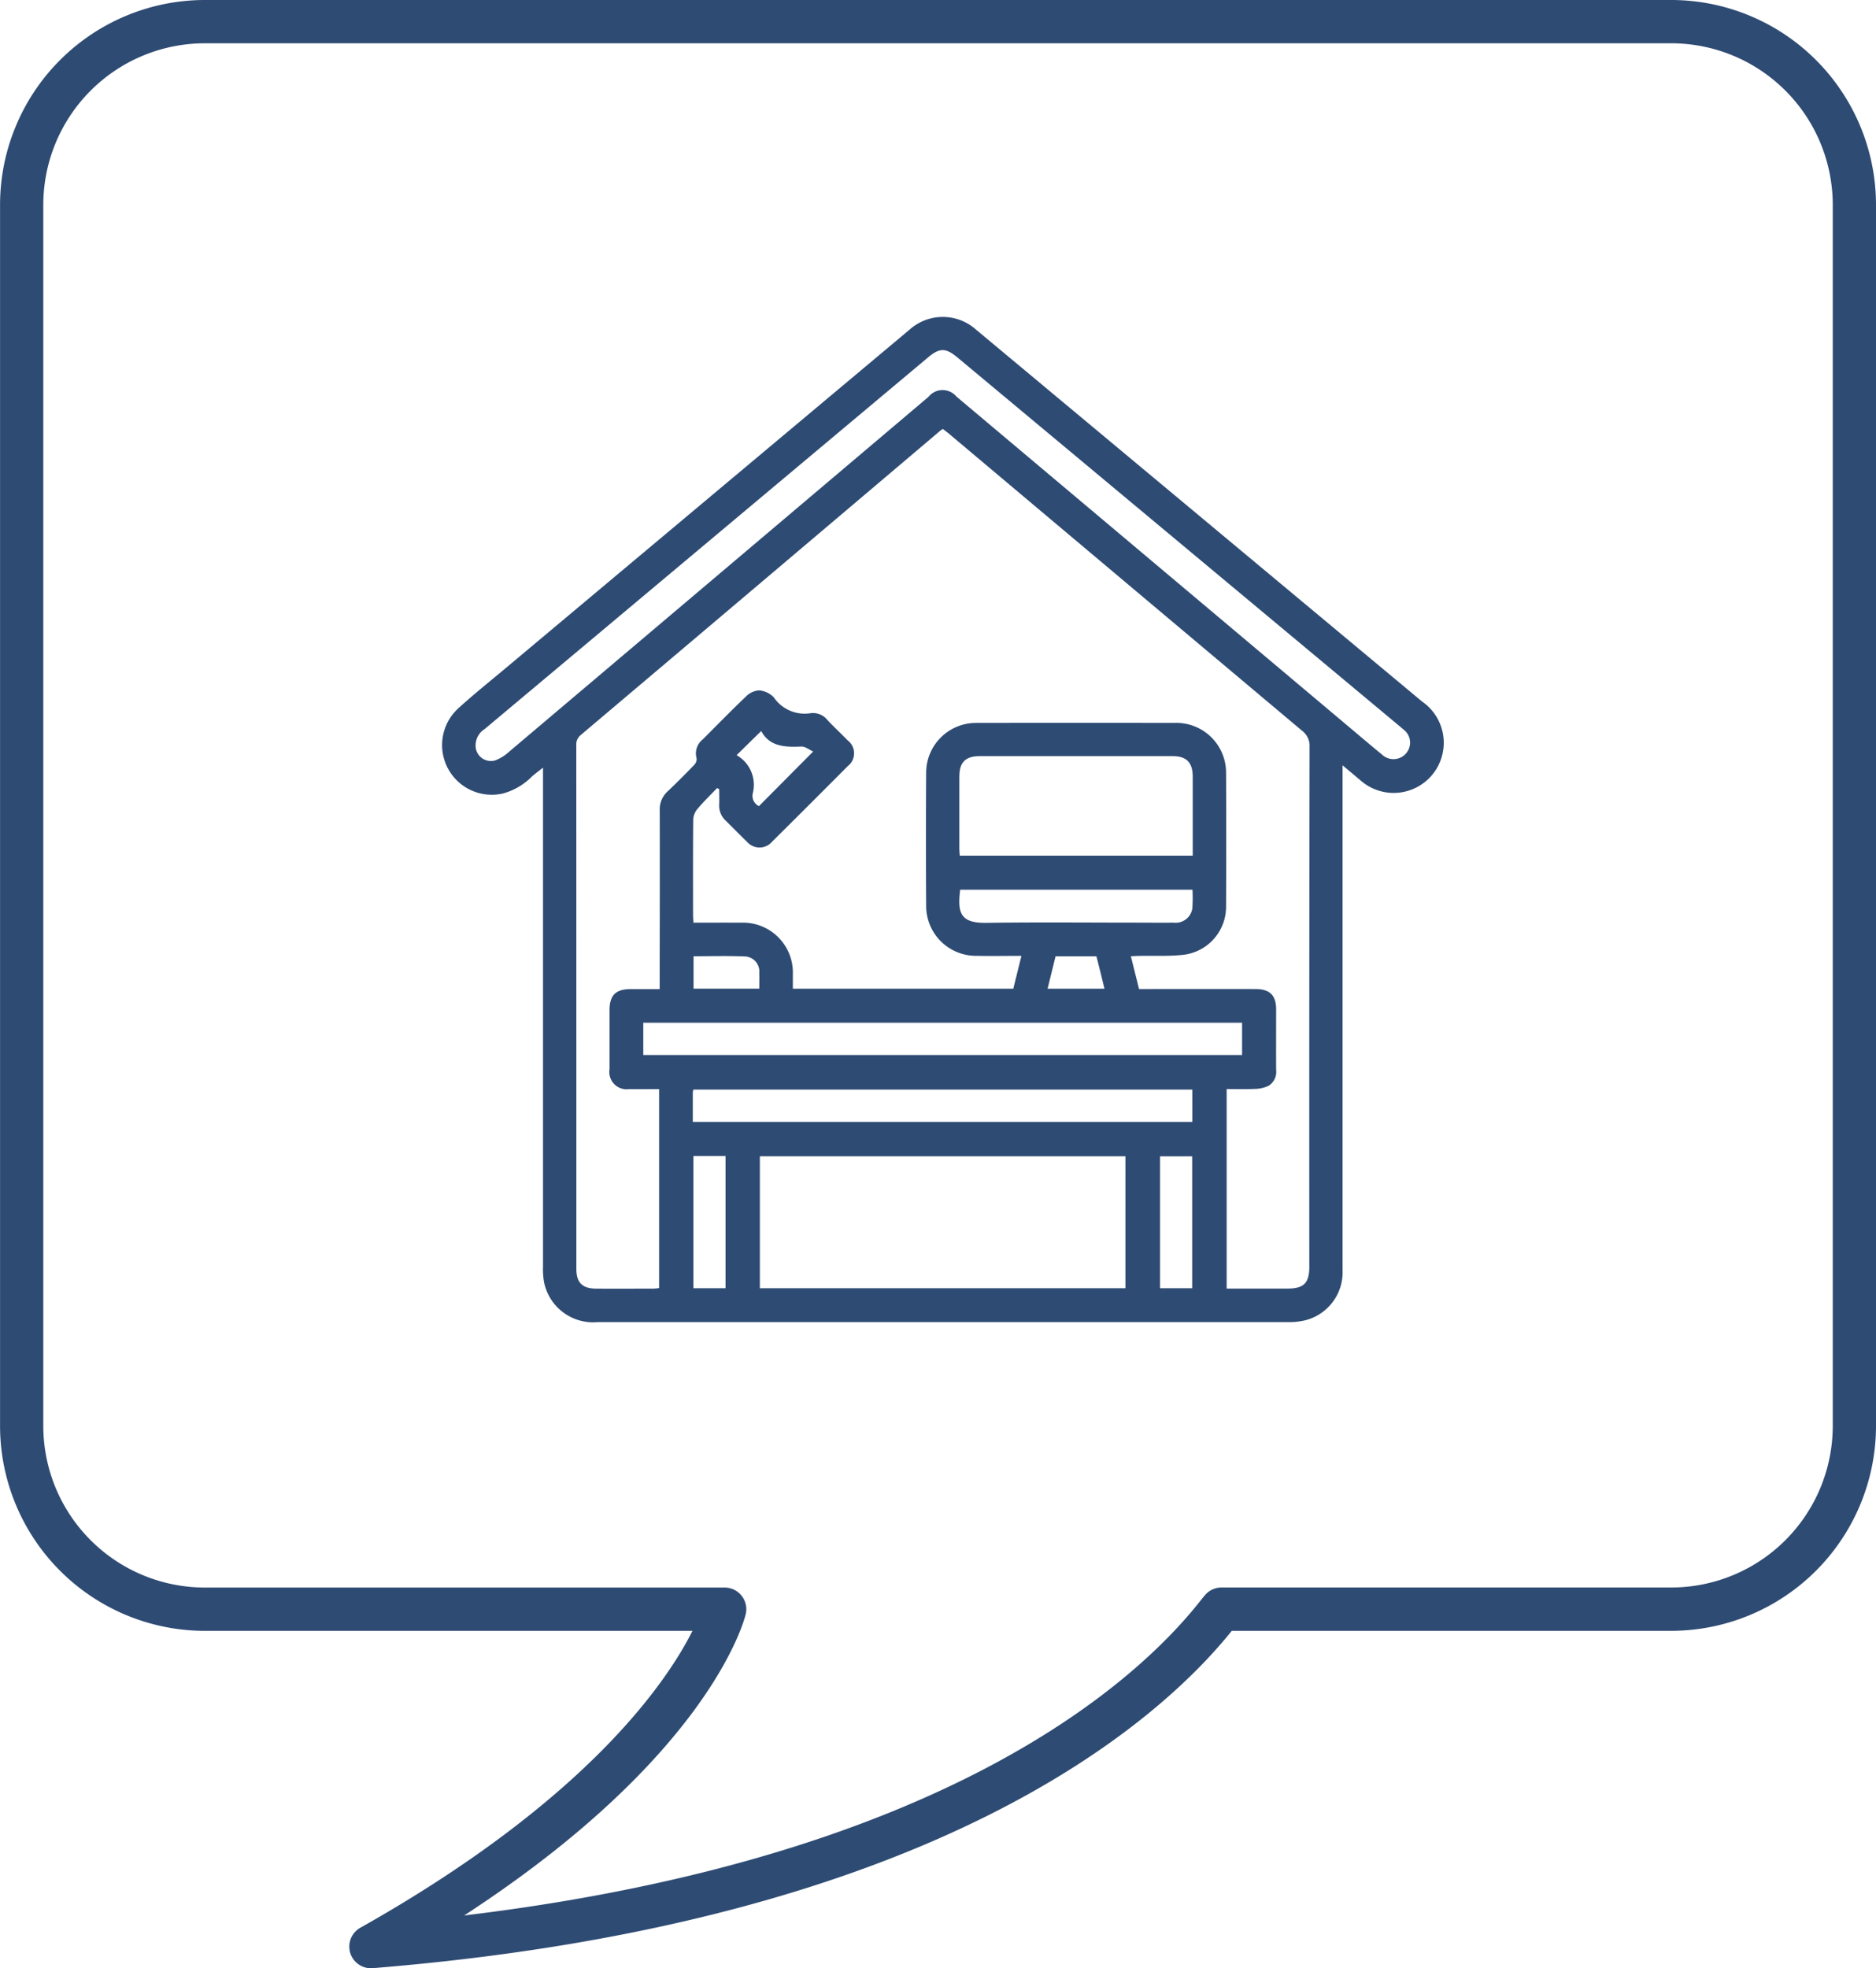
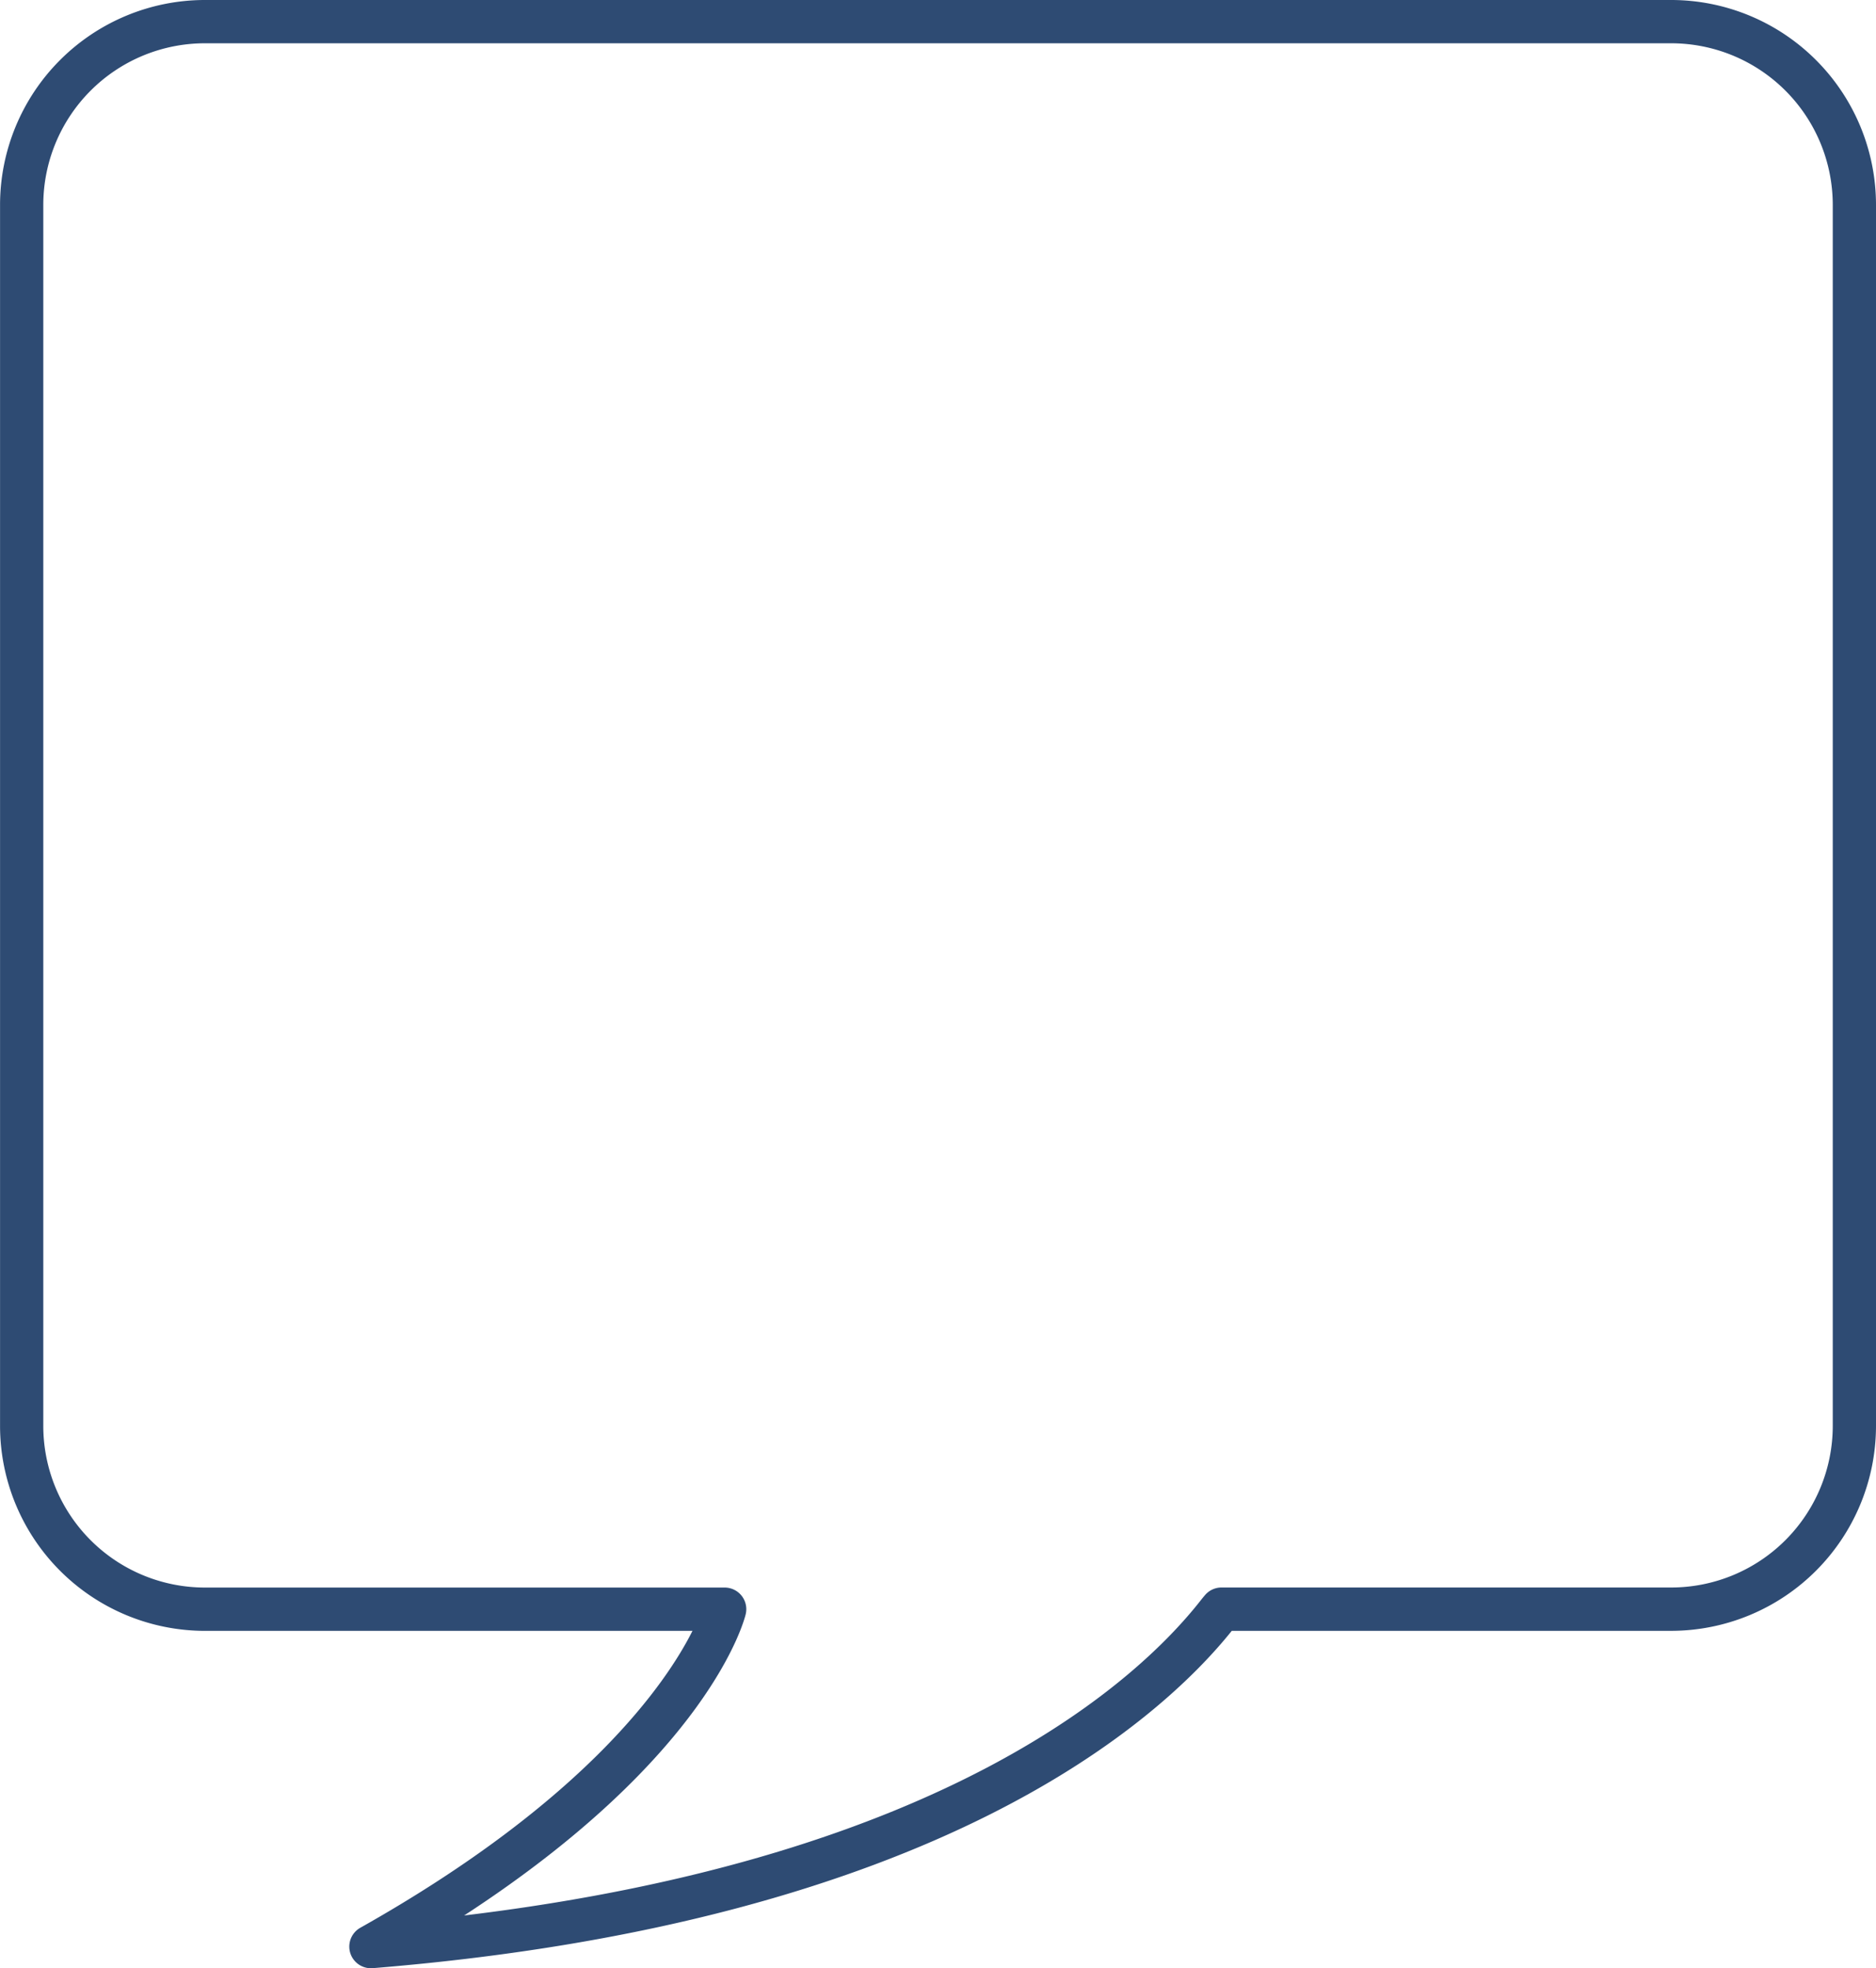
<svg xmlns="http://www.w3.org/2000/svg" width="140.002" height="146.852" viewBox="0 0 140.002 146.852">
  <g transform="translate(1325.002 -5137.774)">
    <g transform="translate(237.005 408.347)">
-       <path d="M999.161,1250.274q-16.623-13.854-33.242-27.71a3.719,3.719,0,0,0-4.951-.013q-15.087,12.639-30.171,25.281c-1.192,1-2.411,1.969-3.557,3.019a3.709,3.709,0,0,0,3.332,6.328,4.784,4.784,0,0,0,2.2-1.276c.242-.212.5-.4.828-.661v37.242a5.446,5.446,0,0,0,.082,1.172,3.738,3.738,0,0,0,3.984,2.956h51.545a5.219,5.219,0,0,0,1.222-.125,3.693,3.693,0,0,0,2.836-3.747q0-18.45,0-36.9v-.773c.511.43.92.772,1.327,1.115a3.739,3.739,0,1,0,4.566-5.9Zm-51.94,43.81h-2.4v-9.866h2.4Zm29.843,0H949.782v-9.847h27.282Zm4.981,0h-2.4v-9.843h2.4Zm.012-12.409H944.779v-2.2a1.16,1.16,0,0,1,.04-.214h37.236Zm3.713-7.4v2.407H941.082v-2.407Zm-40.936-2.544v-2.418c1.3,0,2.579-.041,3.857.017a1.116,1.116,0,0,1,1.048,1.211c.012.388,0,.776,0,1.19Zm19.9-7.379h17.334a11.185,11.185,0,0,1-.011,1.4,1.256,1.256,0,0,1-1.4,1.053c-.894.014-1.788,0-2.681,0-3.753,0-7.507-.038-11.259.016-1.9.033-2.217-.652-1.985-2.463Zm-.061-8.468c0-1.037.46-1.5,1.509-1.5q7.206-.007,14.414,0c1.03,0,1.49.485,1.491,1.525v5.9H964.7c-.011-.188-.031-.375-.031-.563q0-2.677,0-5.356Zm7.177,13.435h3.05c.2.779.4,1.58.6,2.417h-4.245l.593-2.411Zm18.939,23.139c0,1.234-.4,1.649-1.623,1.651h-4.548v-14.887c.688,0,1.4.023,2.1-.01a2.5,2.5,0,0,0,1.021-.229,1.218,1.218,0,0,0,.572-1.191c-.007-1.5,0-3,0-4.505,0-1.06-.467-1.525-1.547-1.527q-4.021-.008-8.044,0h-.638l-.612-2.447c.228-.01.412-.023.6-.026,1.107-.022,2.224.041,3.32-.081a3.606,3.606,0,0,0,3.184-3.6q.027-5.015,0-10.029a3.711,3.711,0,0,0-3.875-3.672q-7.322-.012-14.642,0H965.9a3.719,3.719,0,0,0-3.706,3.74q-.031,4.933,0,9.868a3.719,3.719,0,0,0,3.788,3.769c.911.023,1.823.005,2.735.005h.586c-.213.857-.409,1.648-.607,2.448H952.245v-1.078a3.723,3.723,0,0,0-3.865-3.848c-1.174-.009-2.349,0-3.555,0-.012-.234-.028-.409-.028-.583,0-2.377-.011-4.755.013-7.133a1.348,1.348,0,0,1,.325-.782c.456-.539.966-1.033,1.455-1.545l.16.08c0,.384.013.767,0,1.15a1.508,1.508,0,0,0,.483,1.2c.538.524,1.057,1.067,1.6,1.587a1.232,1.232,0,0,0,1.853-.006q2.836-2.812,5.655-5.647a1.21,1.21,0,0,0-.007-1.924c-.5-.512-1.024-1-1.512-1.521a1.376,1.376,0,0,0-1.239-.508,2.786,2.786,0,0,1-2.763-1.184,1.719,1.719,0,0,0-1.1-.515,1.512,1.512,0,0,0-.972.454c-1.1,1.047-2.162,2.136-3.236,3.211a1.324,1.324,0,0,0-.451,1.4.627.627,0,0,1-.175.491c-.644.669-1.3,1.328-1.975,1.968a1.816,1.816,0,0,0-.6,1.422c.012,4.237,0,8.474-.005,12.711v.631H940.12c-1.1.007-1.554.463-1.555,1.569v4.4a1.293,1.293,0,0,0,1.464,1.492c.731.014,1.463,0,2.235,0v14.843a4.044,4.044,0,0,1-.415.043c-1.43,0-2.86.009-4.291,0-1.031-.007-1.469-.453-1.469-1.471q0-19.521-.005-39.044a.9.9,0,0,1,.326-.785q13.413-11.337,26.811-22.69c.054-.046.115-.083.214-.154.146.113.3.225.448.348q13.172,11.084,26.348,22.158a1.416,1.416,0,0,1,.576,1.213q-.032,19.388-.02,38.776Zm-42.737-38.151c.636-.625,1.214-1.195,1.834-1.8.607,1.159,1.759,1.218,2.988,1.16.293-.013.6.243.888.372l-4.049,4.075a.852.852,0,0,1-.461-.949,2.546,2.546,0,0,0-1.2-2.852Zm49.941-.111a1.246,1.246,0,0,1-1.778.074c-.828-.68-1.645-1.375-2.466-2.066l-29.3-24.652a1.343,1.343,0,0,0-2.079.022q-15.637,13.233-31.278,26.461a3.254,3.254,0,0,1-1.067.668,1.145,1.145,0,0,1-1.455-1.179,1.436,1.436,0,0,1,.672-1.16l6.207-5.2,26.88-22.526c.873-.731,1.322-.731,2.209.008l32.826,27.368c.151.126.3.249.45.381a1.219,1.219,0,0,1,.177,1.8Z" transform="translate(-2455.083 3531.46)" fill="#2e4b73" />
-     </g>
+       </g>
    <g transform="translate(-2050.521 3768.762)">
      <path d="M753.2,1515.864a1.614,1.614,0,0,1-.79-3.021c16.922-9.528,22.869-18.333,24.787-22.151H740.8a15.3,15.3,0,0,1-15.277-15.278V1384.29a15.294,15.294,0,0,1,15.277-15.278H850.244a15.294,15.294,0,0,1,15.277,15.278v91.122a15.3,15.3,0,0,1-15.277,15.278h-32.8c-5.314,6.625-21.892,21.743-64.111,25.169C753.29,1515.862,753.247,1515.864,753.2,1515.864Zm-12.4-143.623a12.063,12.063,0,0,0-12.05,12.049v91.122a12.063,12.063,0,0,0,12.05,12.049h38.8a1.615,1.615,0,0,1,1.57,1.988c-.112.466-2.713,10.567-21.013,22.478,36.224-4.361,50.4-17.7,54.949-23.486.211-.269.358-.441.434-.517a1.612,1.612,0,0,1,1.135-.467h33.569a12.063,12.063,0,0,0,12.05-12.049V1384.29a12.063,12.063,0,0,0-12.05-12.049Z" fill="#2e4b73" />
    </g>
  </g>
</svg>